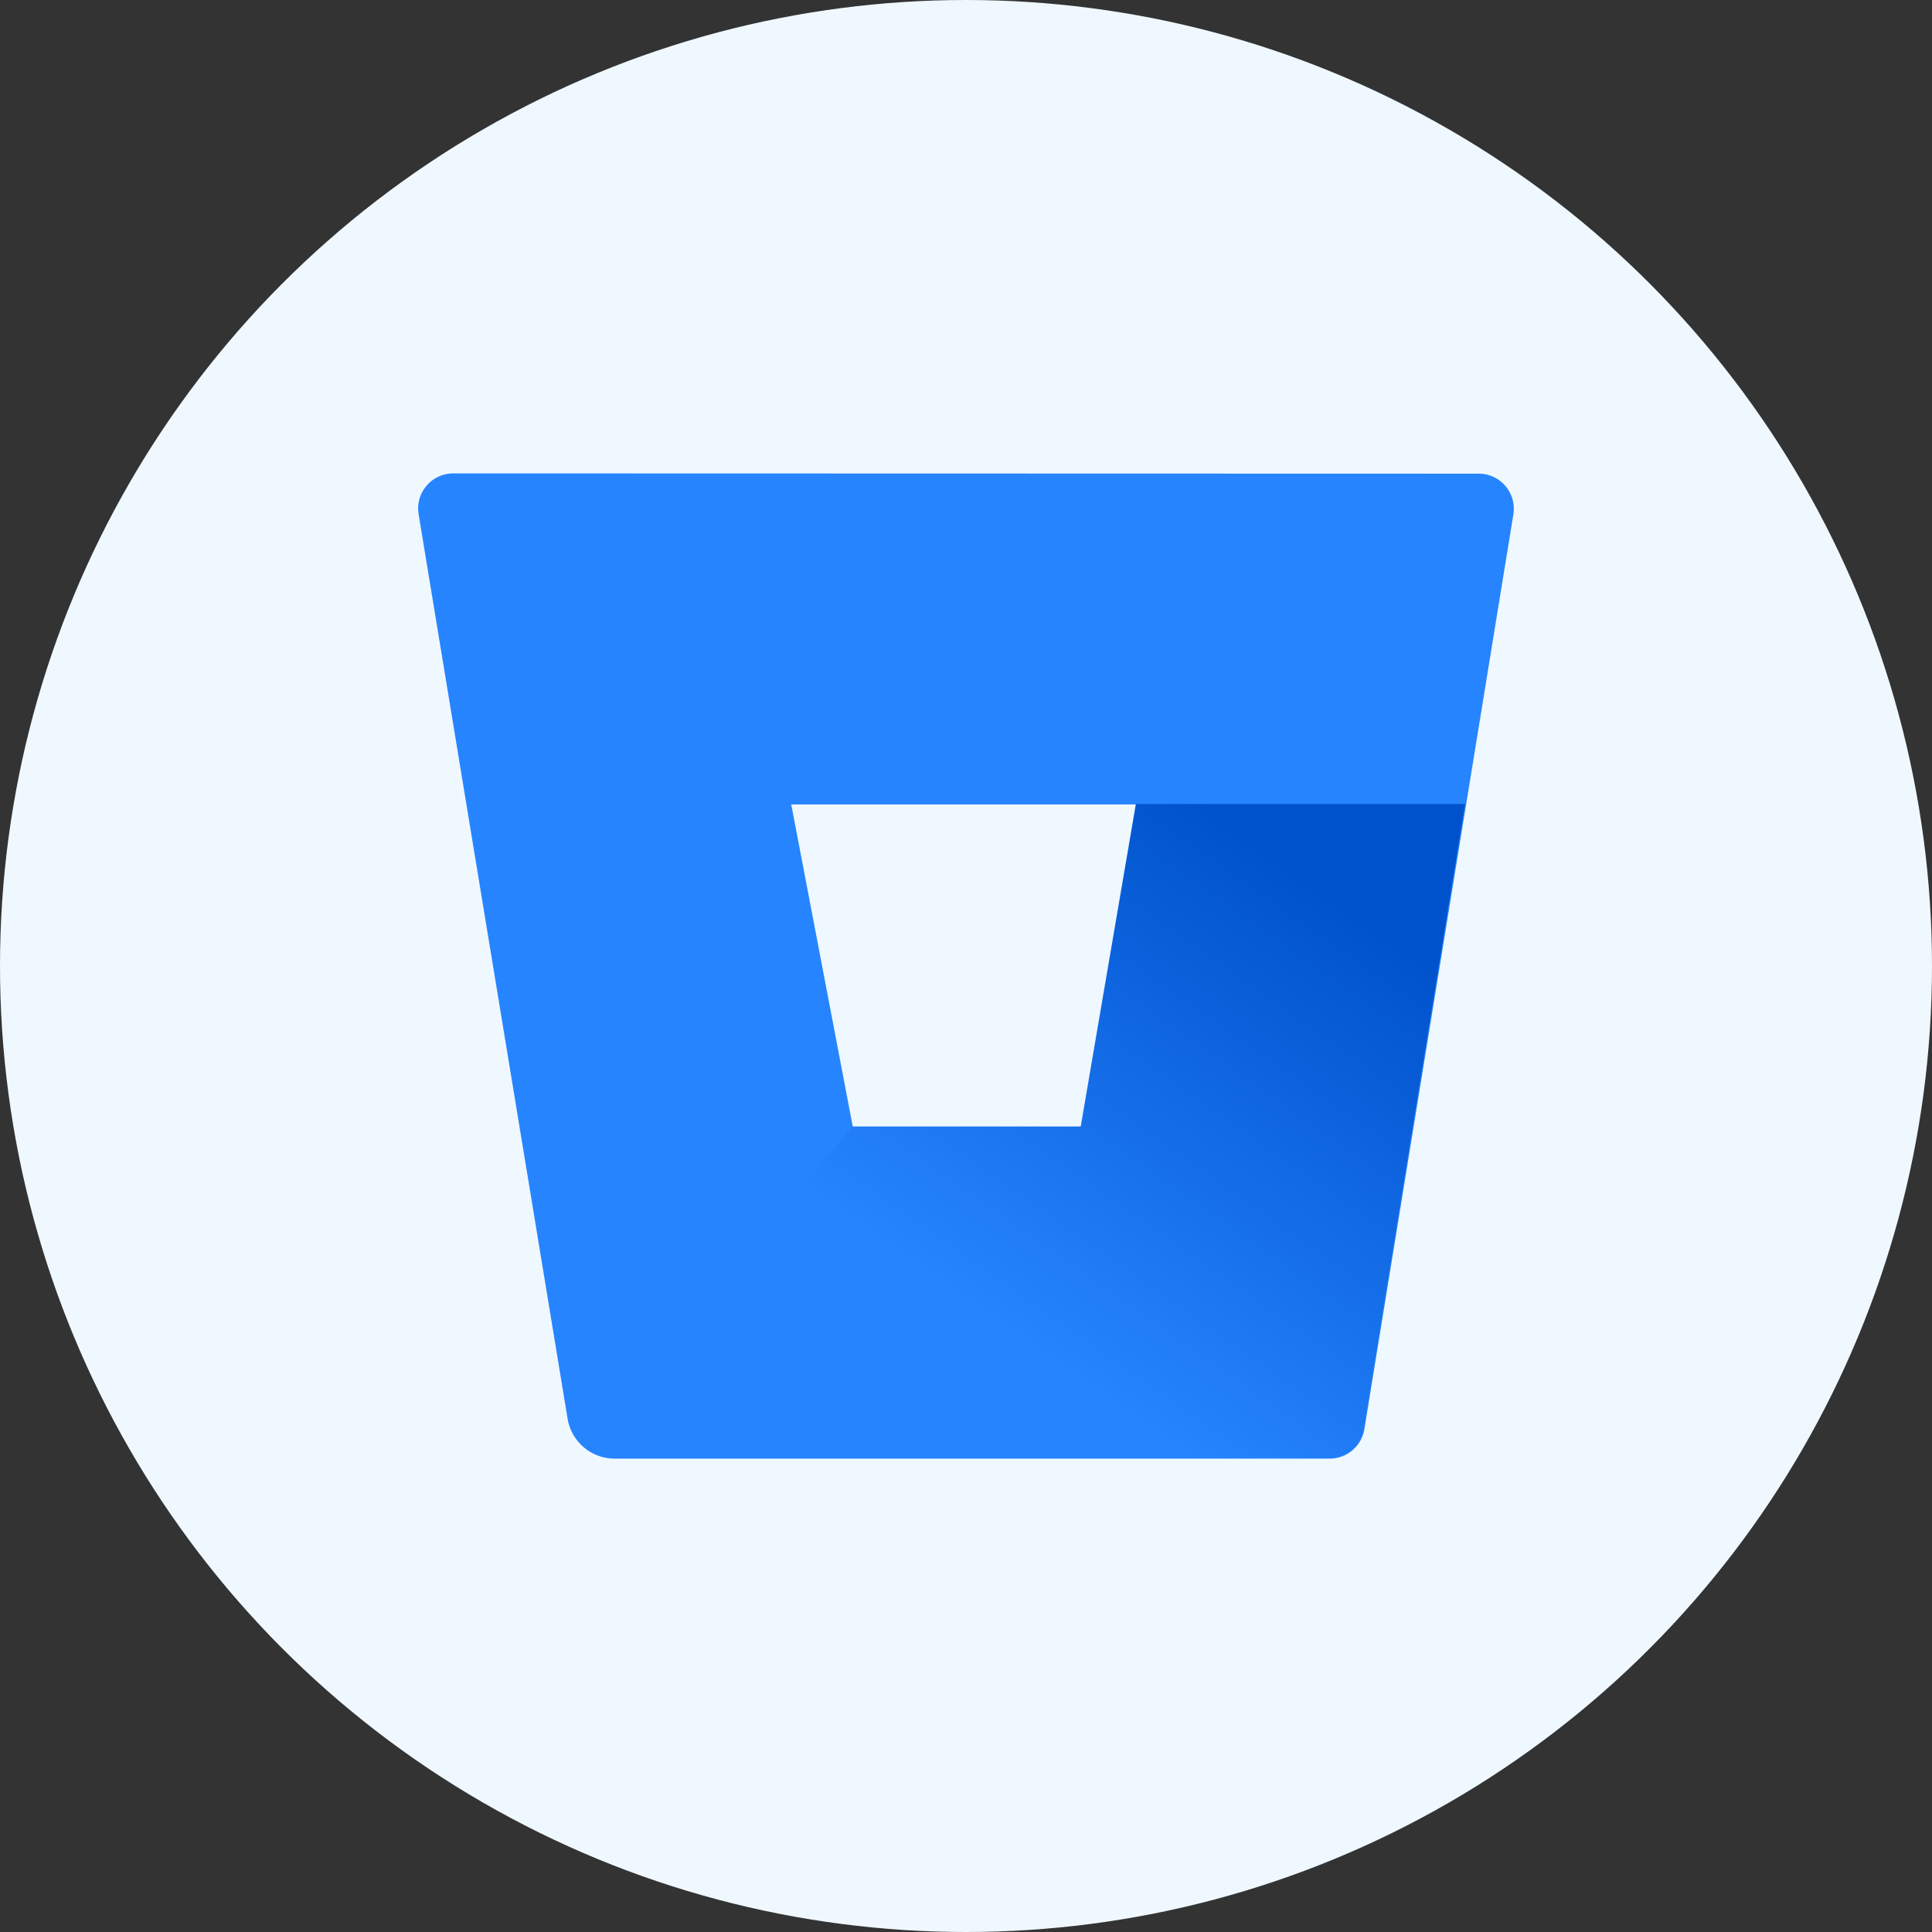
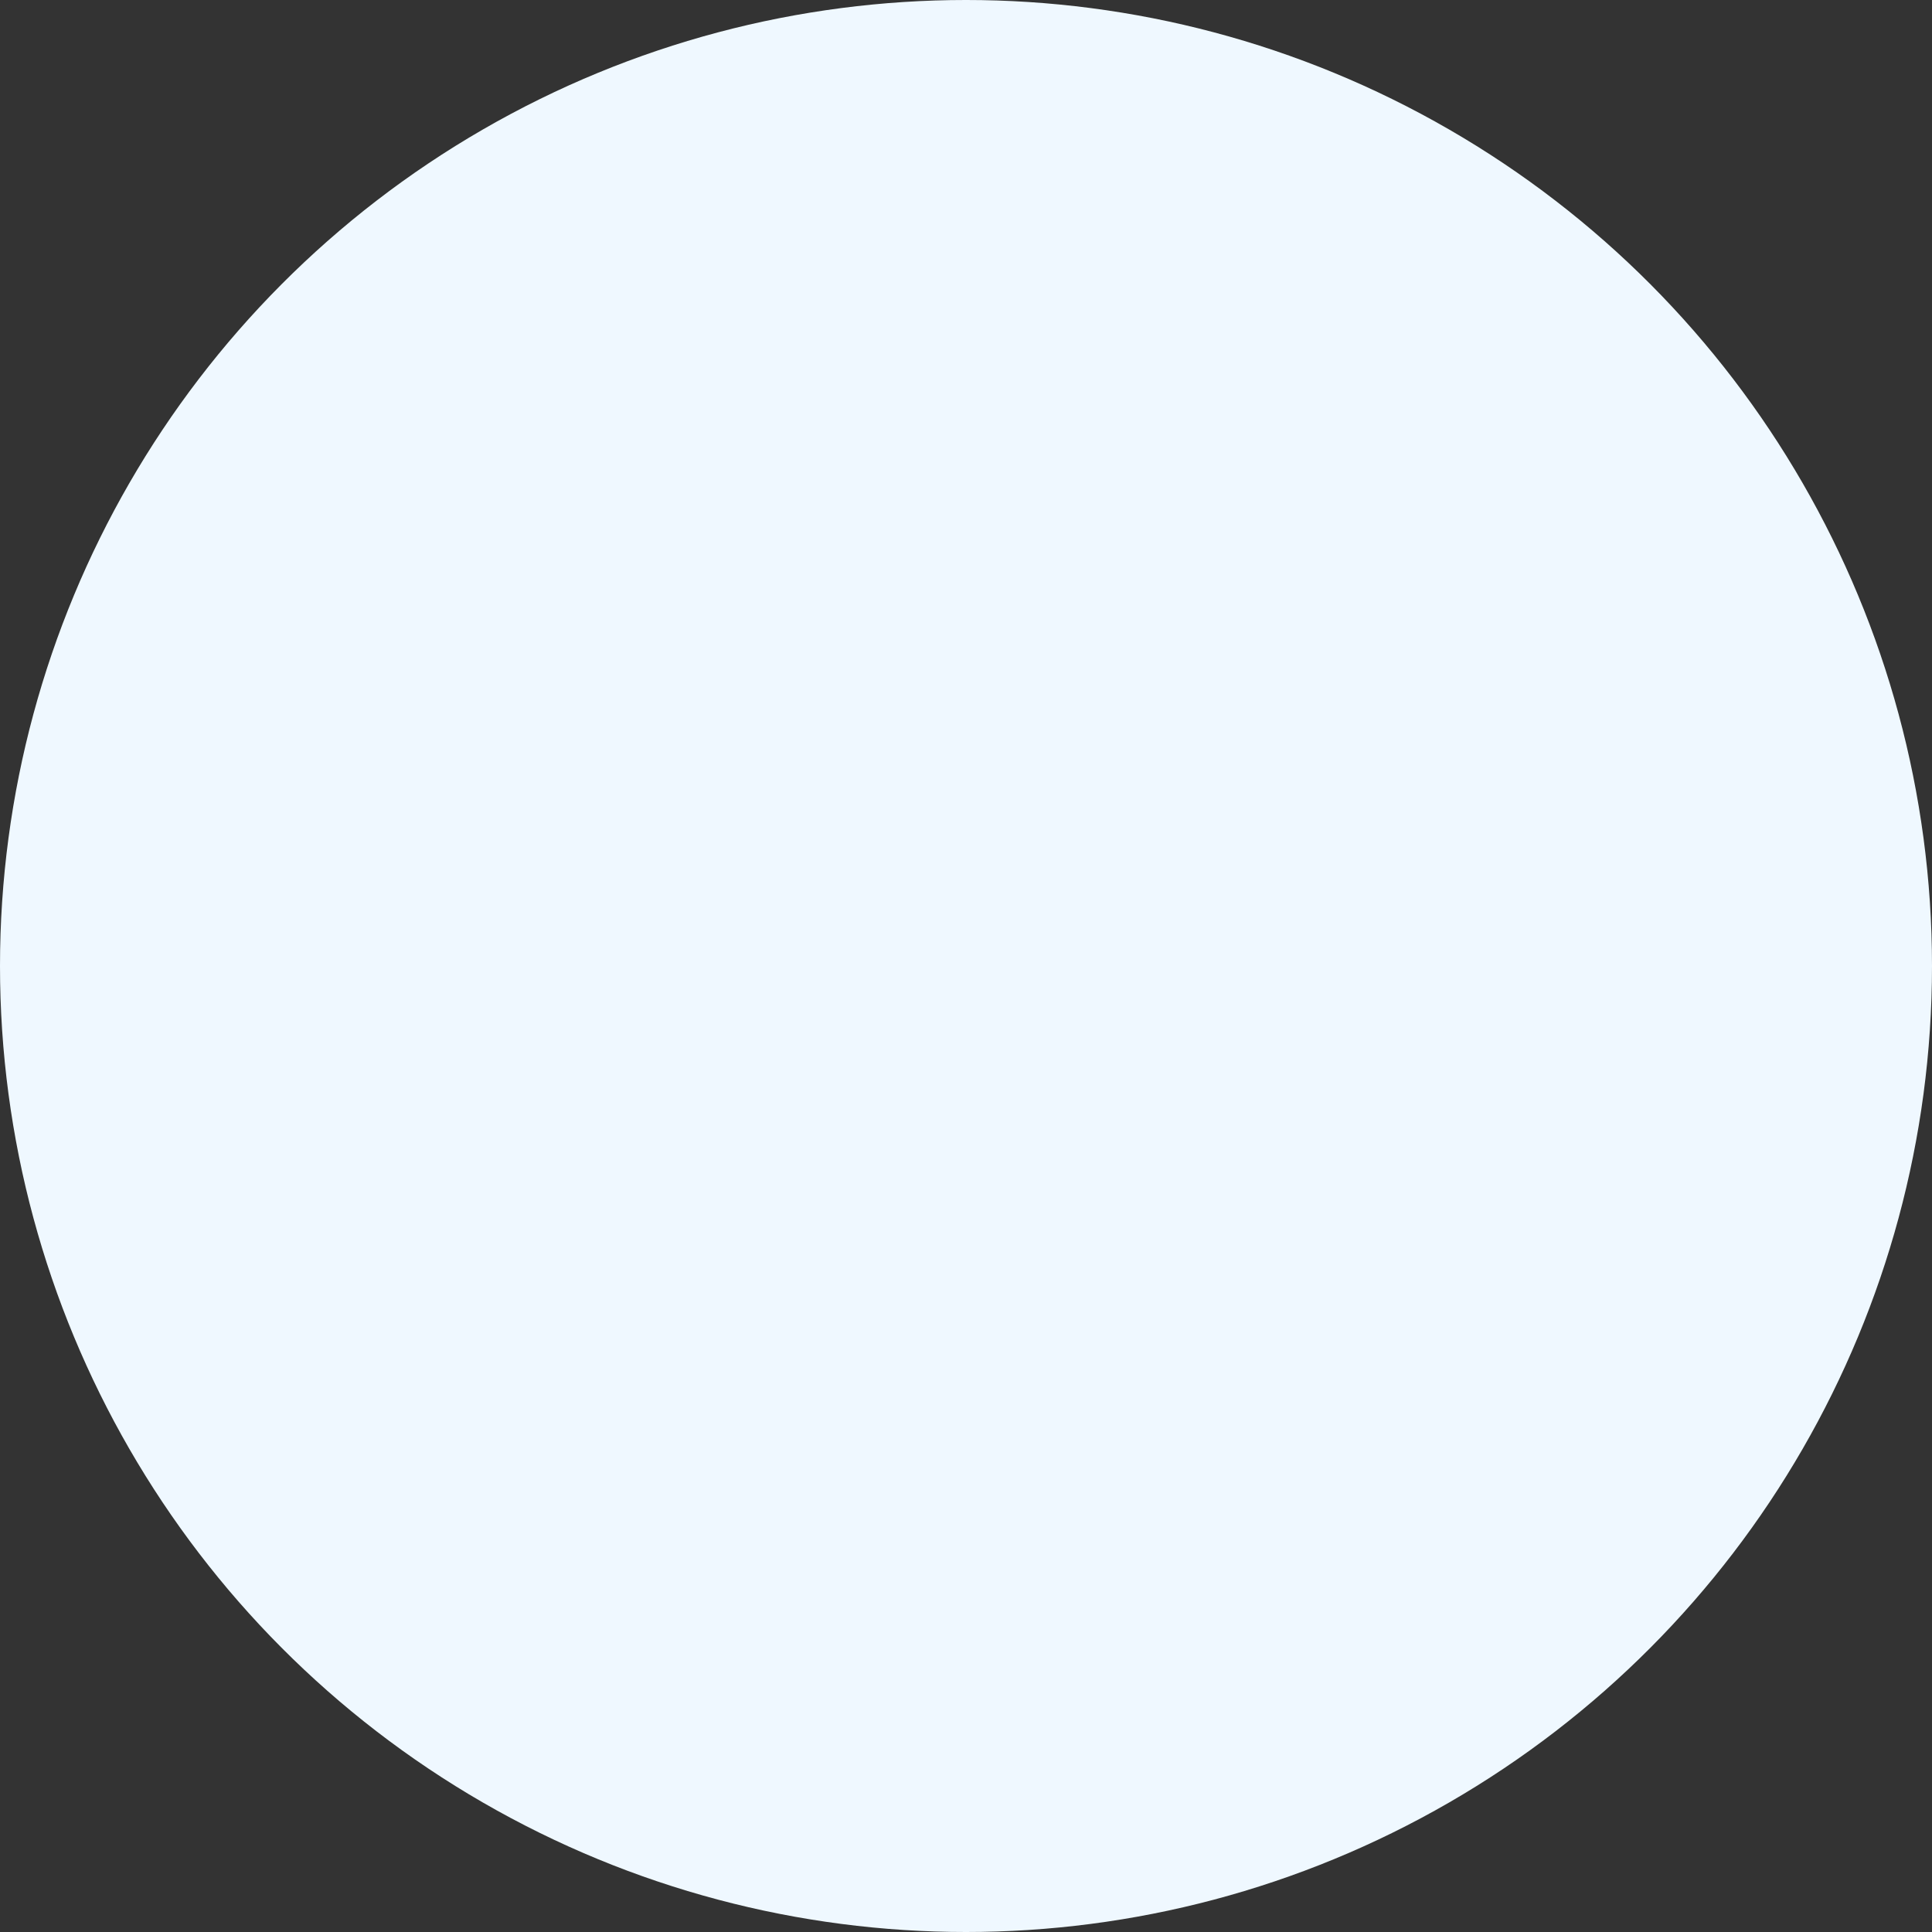
<svg xmlns="http://www.w3.org/2000/svg" width="66" height="66" viewBox="0 0 66 66">
  <rect x="0" y="0" width="66" height="66" fill="#333333" stroke="none" />
  <defs>
    <linearGradient id="linear-gradient" x1="1.086" y1="0.138" x2="0.469" y2="0.788" gradientUnits="objectBoundingBox">
      <stop offset="0.18" stop-color="#0052cc" />
      <stop offset="1" stop-color="#2684ff" />
    </linearGradient>
  </defs>
  <g id="BitBucket_Development" data-name="BitBucket Development" transform="translate(-1213 -2624)">
    <circle id="Ellipse_76" data-name="Ellipse 76" cx="33" cy="33" r="33" transform="translate(1213 2624)" fill="#eff8ff" />
    <g id="bitbucket-icon_1_" data-name="bitbucket-icon (1)" transform="translate(1227.285 2640.172)">
-       <path id="Path_5551" data-name="Path 5551" d="M89.138,88.253h7.815l1.886-11.012H87.06Z" transform="translate(-74.331 -65.948)" fill="none" />
-       <path id="Path_5552" data-name="Path 5552" d="M1.215,0a1.2,1.2,0,0,0-1.2,1.391L5.106,32.3A1.631,1.631,0,0,0,6.7,33.657H31.124a1.2,1.2,0,0,0,1.2-1.007L37.414,1.4a1.2,1.2,0,0,0-1.2-1.391ZM22.651,22.335h-7.8L12.745,11.308H24.54Z" transform="translate(0 0)" fill="#2684ff" />
-       <path id="Path_5553" data-name="Path 5553" d="M68.73,77.242H57.484L55.6,88.26H47.808l-9.2,10.916a1.624,1.624,0,0,0,1.048.4H64.069a1.2,1.2,0,0,0,1.2-1.007Z" transform="translate(-32.966 -65.949)" fill="url(#linear-gradient)" />
-     </g>
+       </g>
  </g>
</svg>